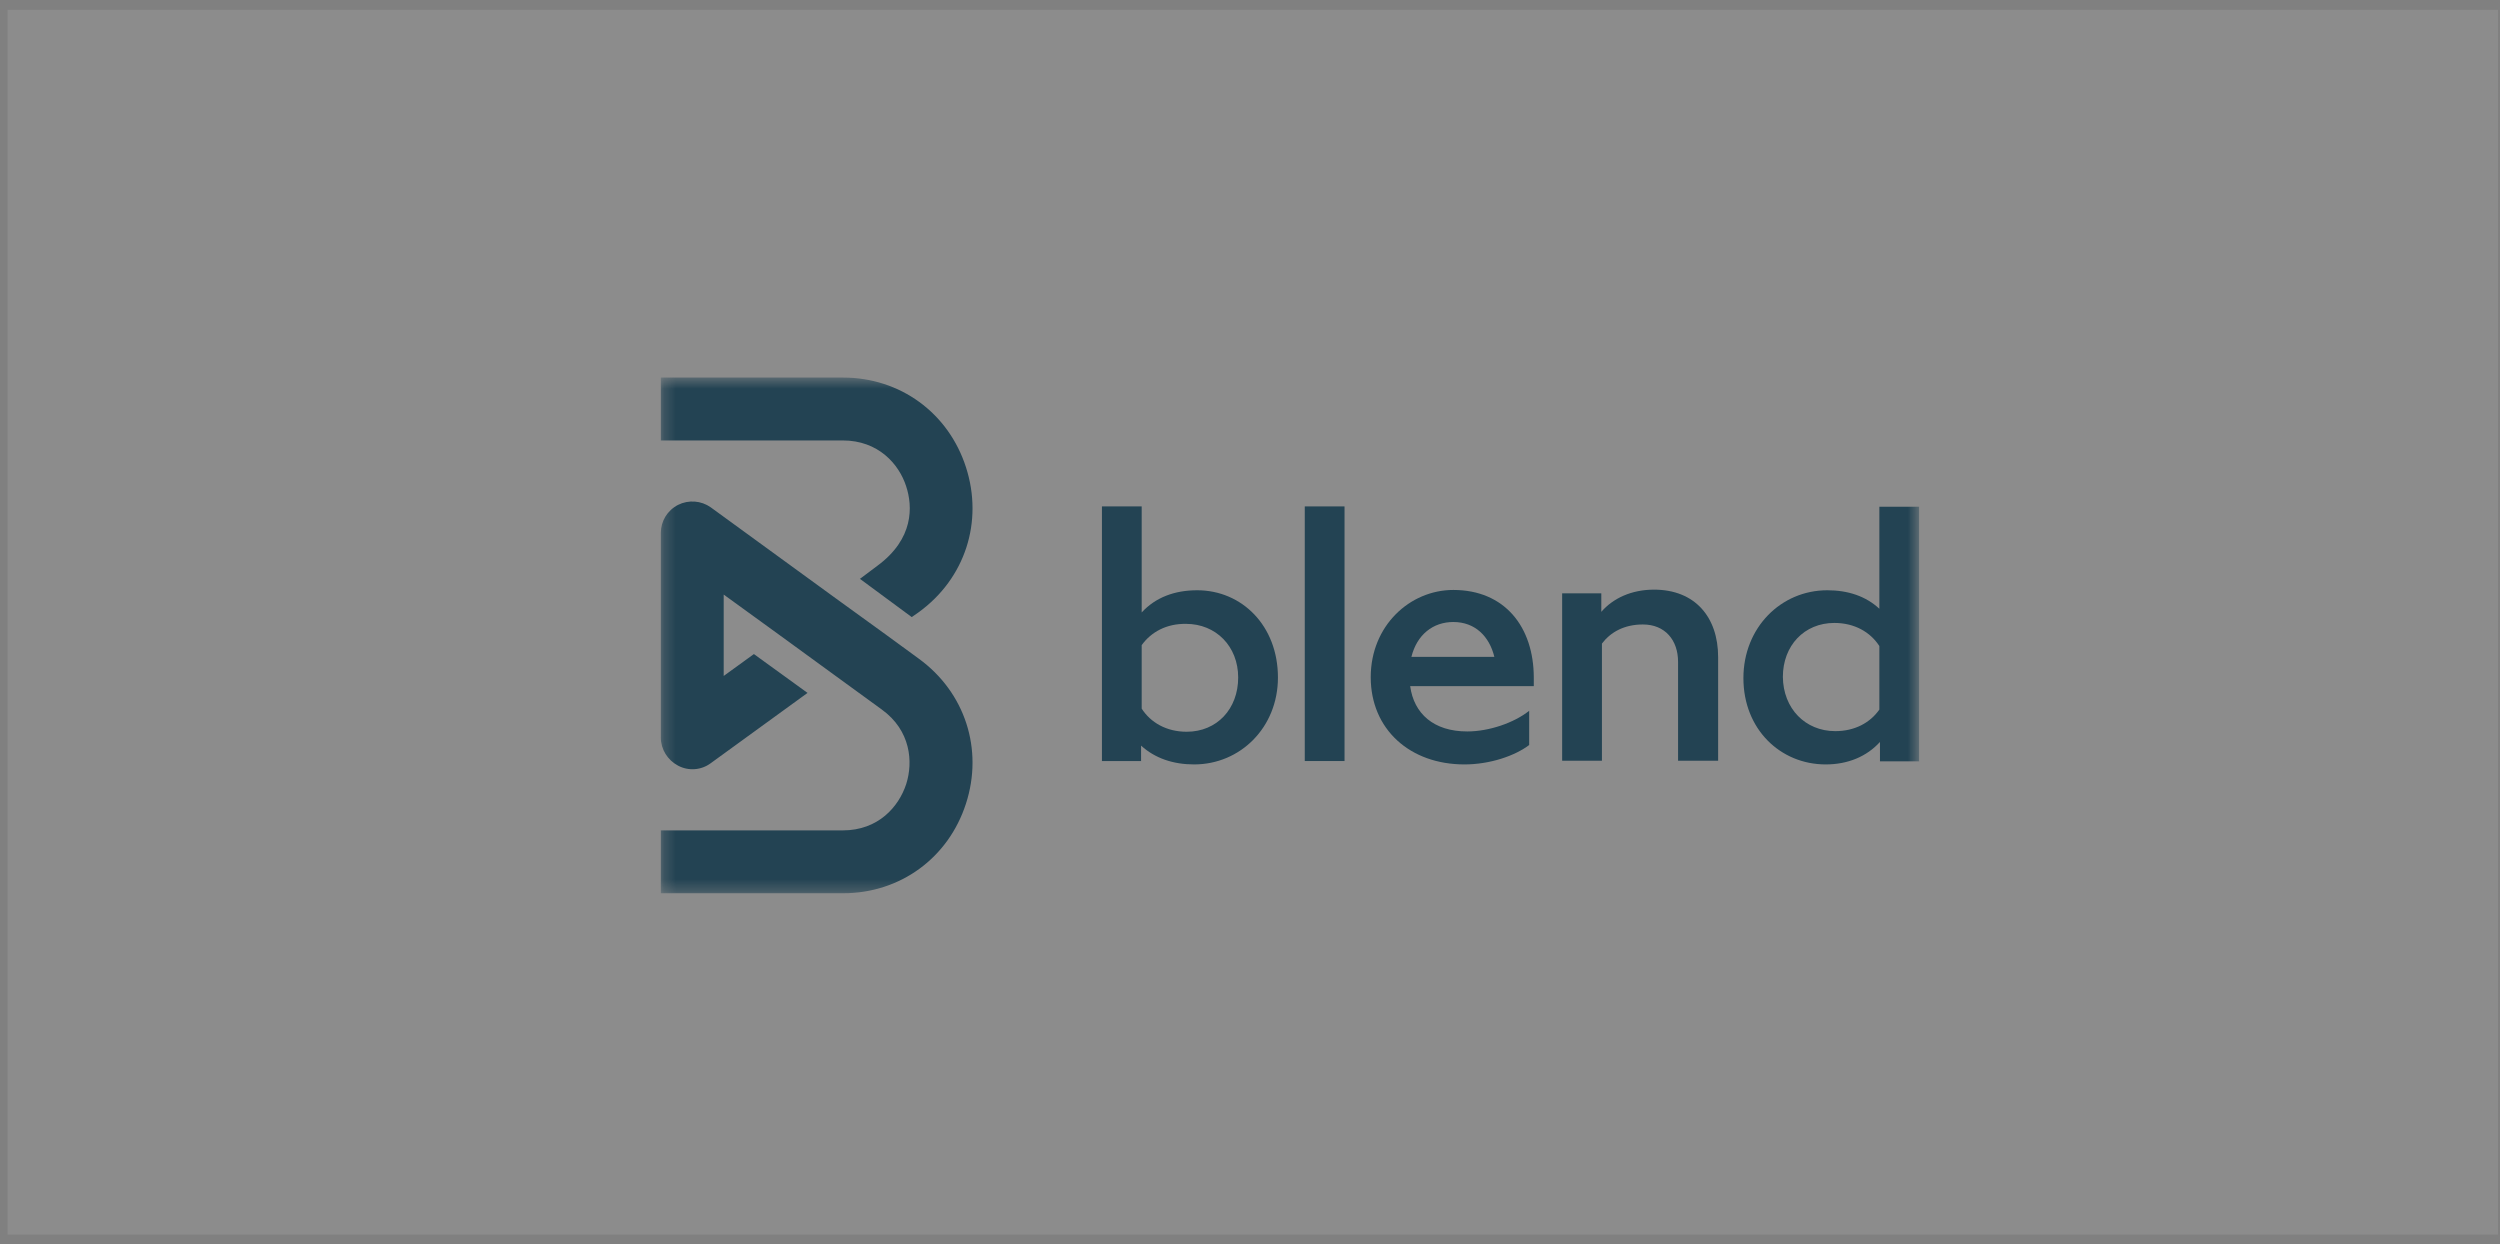
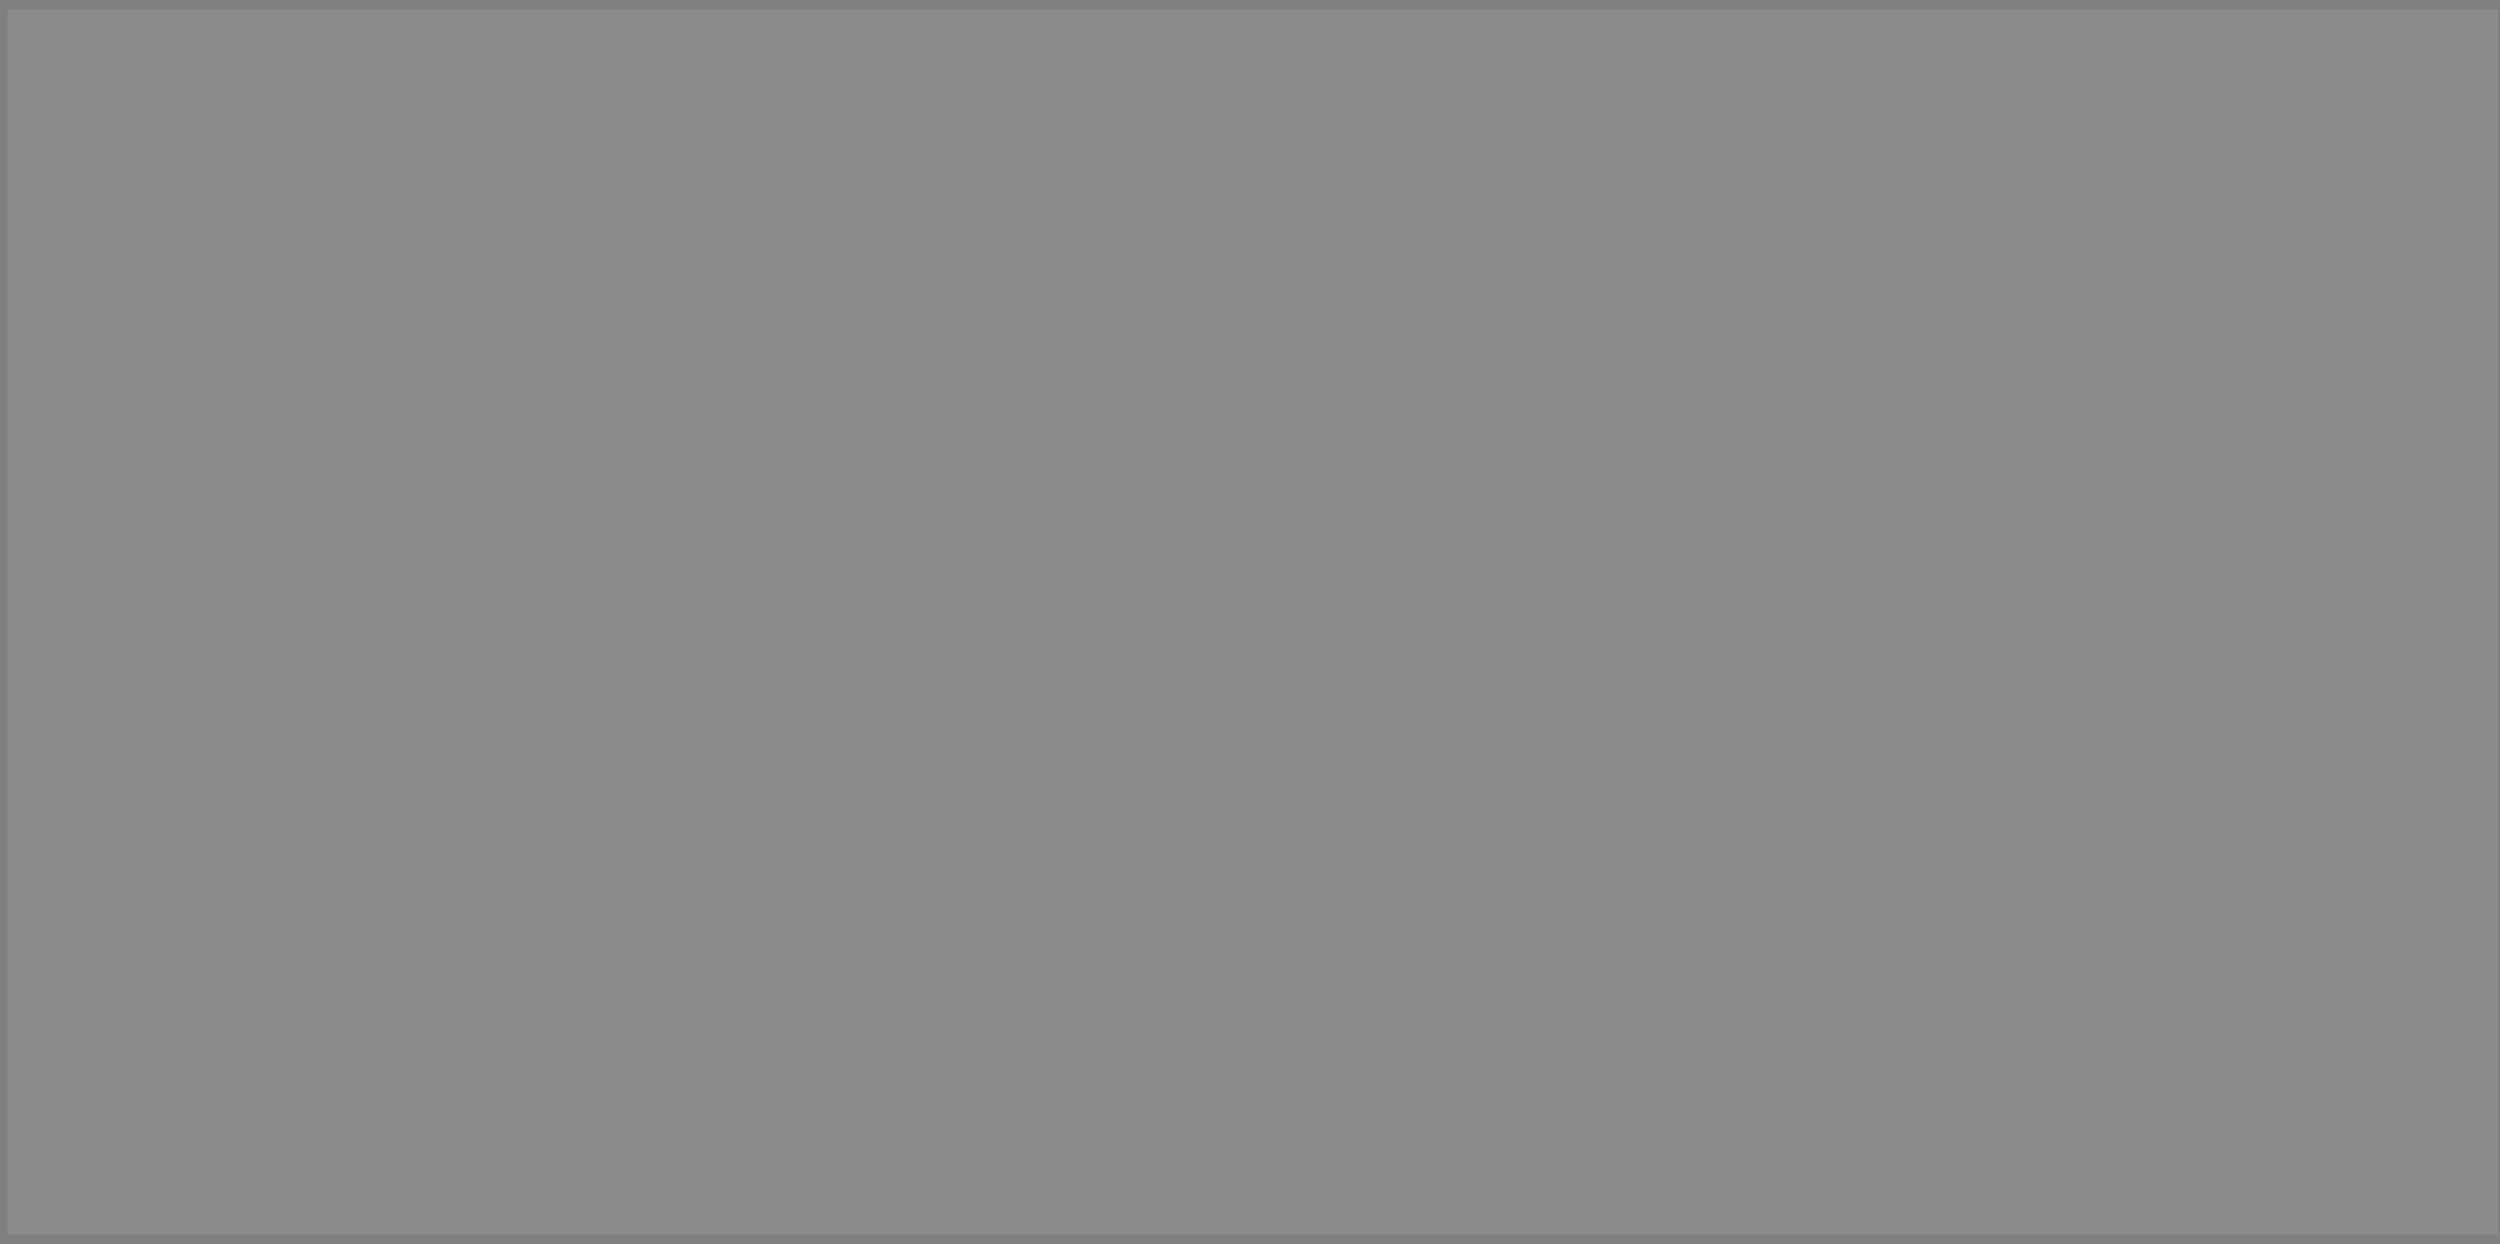
<svg xmlns="http://www.w3.org/2000/svg" width="209" height="104" viewBox="0 0 209 104" fill="none">
  <rect x="0" y="0" width="209" height="104" fill="#808080" stroke="none" />
  <rect x="0.634" y="0.821" width="208.198" height="102.393" fill="white" fill-opacity="0.1" />
  <mask id="mask0_382_2661" style="mask-type:luminance" maskUnits="userSpaceOnUse" x="55" y="31" width="106" height="44">
-     <path d="M160.438 31.538H55.244V74.678H160.438V31.538Z" fill="white" />
-   </mask>
+     </mask>
  <g mask="url(#mask0_382_2661)">
-     <path d="M95.445 53.933V59.242C96.193 60.401 97.507 61.174 99.208 61.174C101.733 61.174 103.512 59.267 103.512 56.639C103.512 54.036 101.656 52.155 99.156 52.155C97.533 52.129 96.244 52.825 95.445 53.933ZM99.826 63.906C98.074 63.906 96.554 63.391 95.394 62.334V63.623H92.121V42.336H95.445V51.201C96.605 49.939 98.203 49.346 100.084 49.346C103.821 49.346 106.836 52.309 106.836 56.639C106.836 60.814 103.692 63.906 99.826 63.906Z" fill="#234353" />
-     <path d="M112.402 42.336H109.078V63.623H112.402V42.336Z" fill="#234353" />
-     <path d="M117.994 54.912H124.927C124.514 53.211 123.329 52 121.499 52C119.798 52 118.458 53.057 117.994 54.912ZM122.427 63.906C117.866 63.906 114.593 60.968 114.593 56.613C114.593 52.309 117.866 49.32 121.499 49.32C125.777 49.32 128.225 52.387 128.225 56.665V57.361H117.891C118.201 59.654 119.85 61.149 122.659 61.149C124.489 61.149 126.576 60.427 127.839 59.422V62.283C126.653 63.185 124.566 63.906 122.427 63.906Z" fill="#234353" />
+     <path d="M112.402 42.336H109.078V63.623V42.336Z" fill="#234353" />
    <path d="M133.921 53.804V63.597H130.596V49.603H133.869V51.15C134.848 50.016 136.395 49.294 138.276 49.294C141.703 49.294 143.636 51.588 143.636 54.938V63.597H140.286V55.325C140.286 53.521 139.204 52.206 137.348 52.206C135.776 52.206 134.642 52.851 133.921 53.804Z" fill="#234353" />
-     <path d="M153.429 61.123C155.052 61.123 156.341 60.427 157.114 59.319V54.01C156.366 52.851 155.052 52.078 153.351 52.078C150.826 52.078 149.048 53.984 149.048 56.587C149.073 59.242 150.929 61.123 153.429 61.123ZM157.191 61.999C156.057 63.262 154.459 63.906 152.63 63.906C148.841 63.906 145.749 60.968 145.749 56.69C145.749 52.464 148.893 49.346 152.759 49.346C154.485 49.346 155.98 49.836 157.114 50.892V42.362H160.438V63.648H157.165V61.999H157.191Z" fill="#234353" />
    <path d="M71.891 48.392L73.334 47.31C76.427 45.042 76.298 42.31 75.757 40.661C75.164 38.806 73.438 36.821 70.448 36.821H55.244V31.564H70.474C75.241 31.564 79.287 34.502 80.756 39.063C82.225 43.625 80.679 48.366 76.813 51.175L76.221 51.588L71.891 48.392ZM74.133 53.108L76.813 55.067C80.679 57.876 82.225 62.643 80.756 67.179C79.287 71.74 75.241 74.678 70.474 74.678H55.244V69.421H70.448C73.438 69.421 75.138 67.436 75.757 65.555C76.35 63.7 76.143 61.071 73.721 59.319L69.649 56.355L65.191 53.108L60.501 49.706V56.51L63.026 54.68L67.51 57.927L59.418 63.803C58.62 64.395 57.563 64.473 56.687 64.009C55.811 63.545 55.244 62.643 55.244 61.664V44.552C55.244 43.573 55.785 42.671 56.687 42.207C57.563 41.769 58.62 41.846 59.418 42.413L69.649 49.861L74.133 53.108Z" fill="#234353" />
  </g>
</svg>